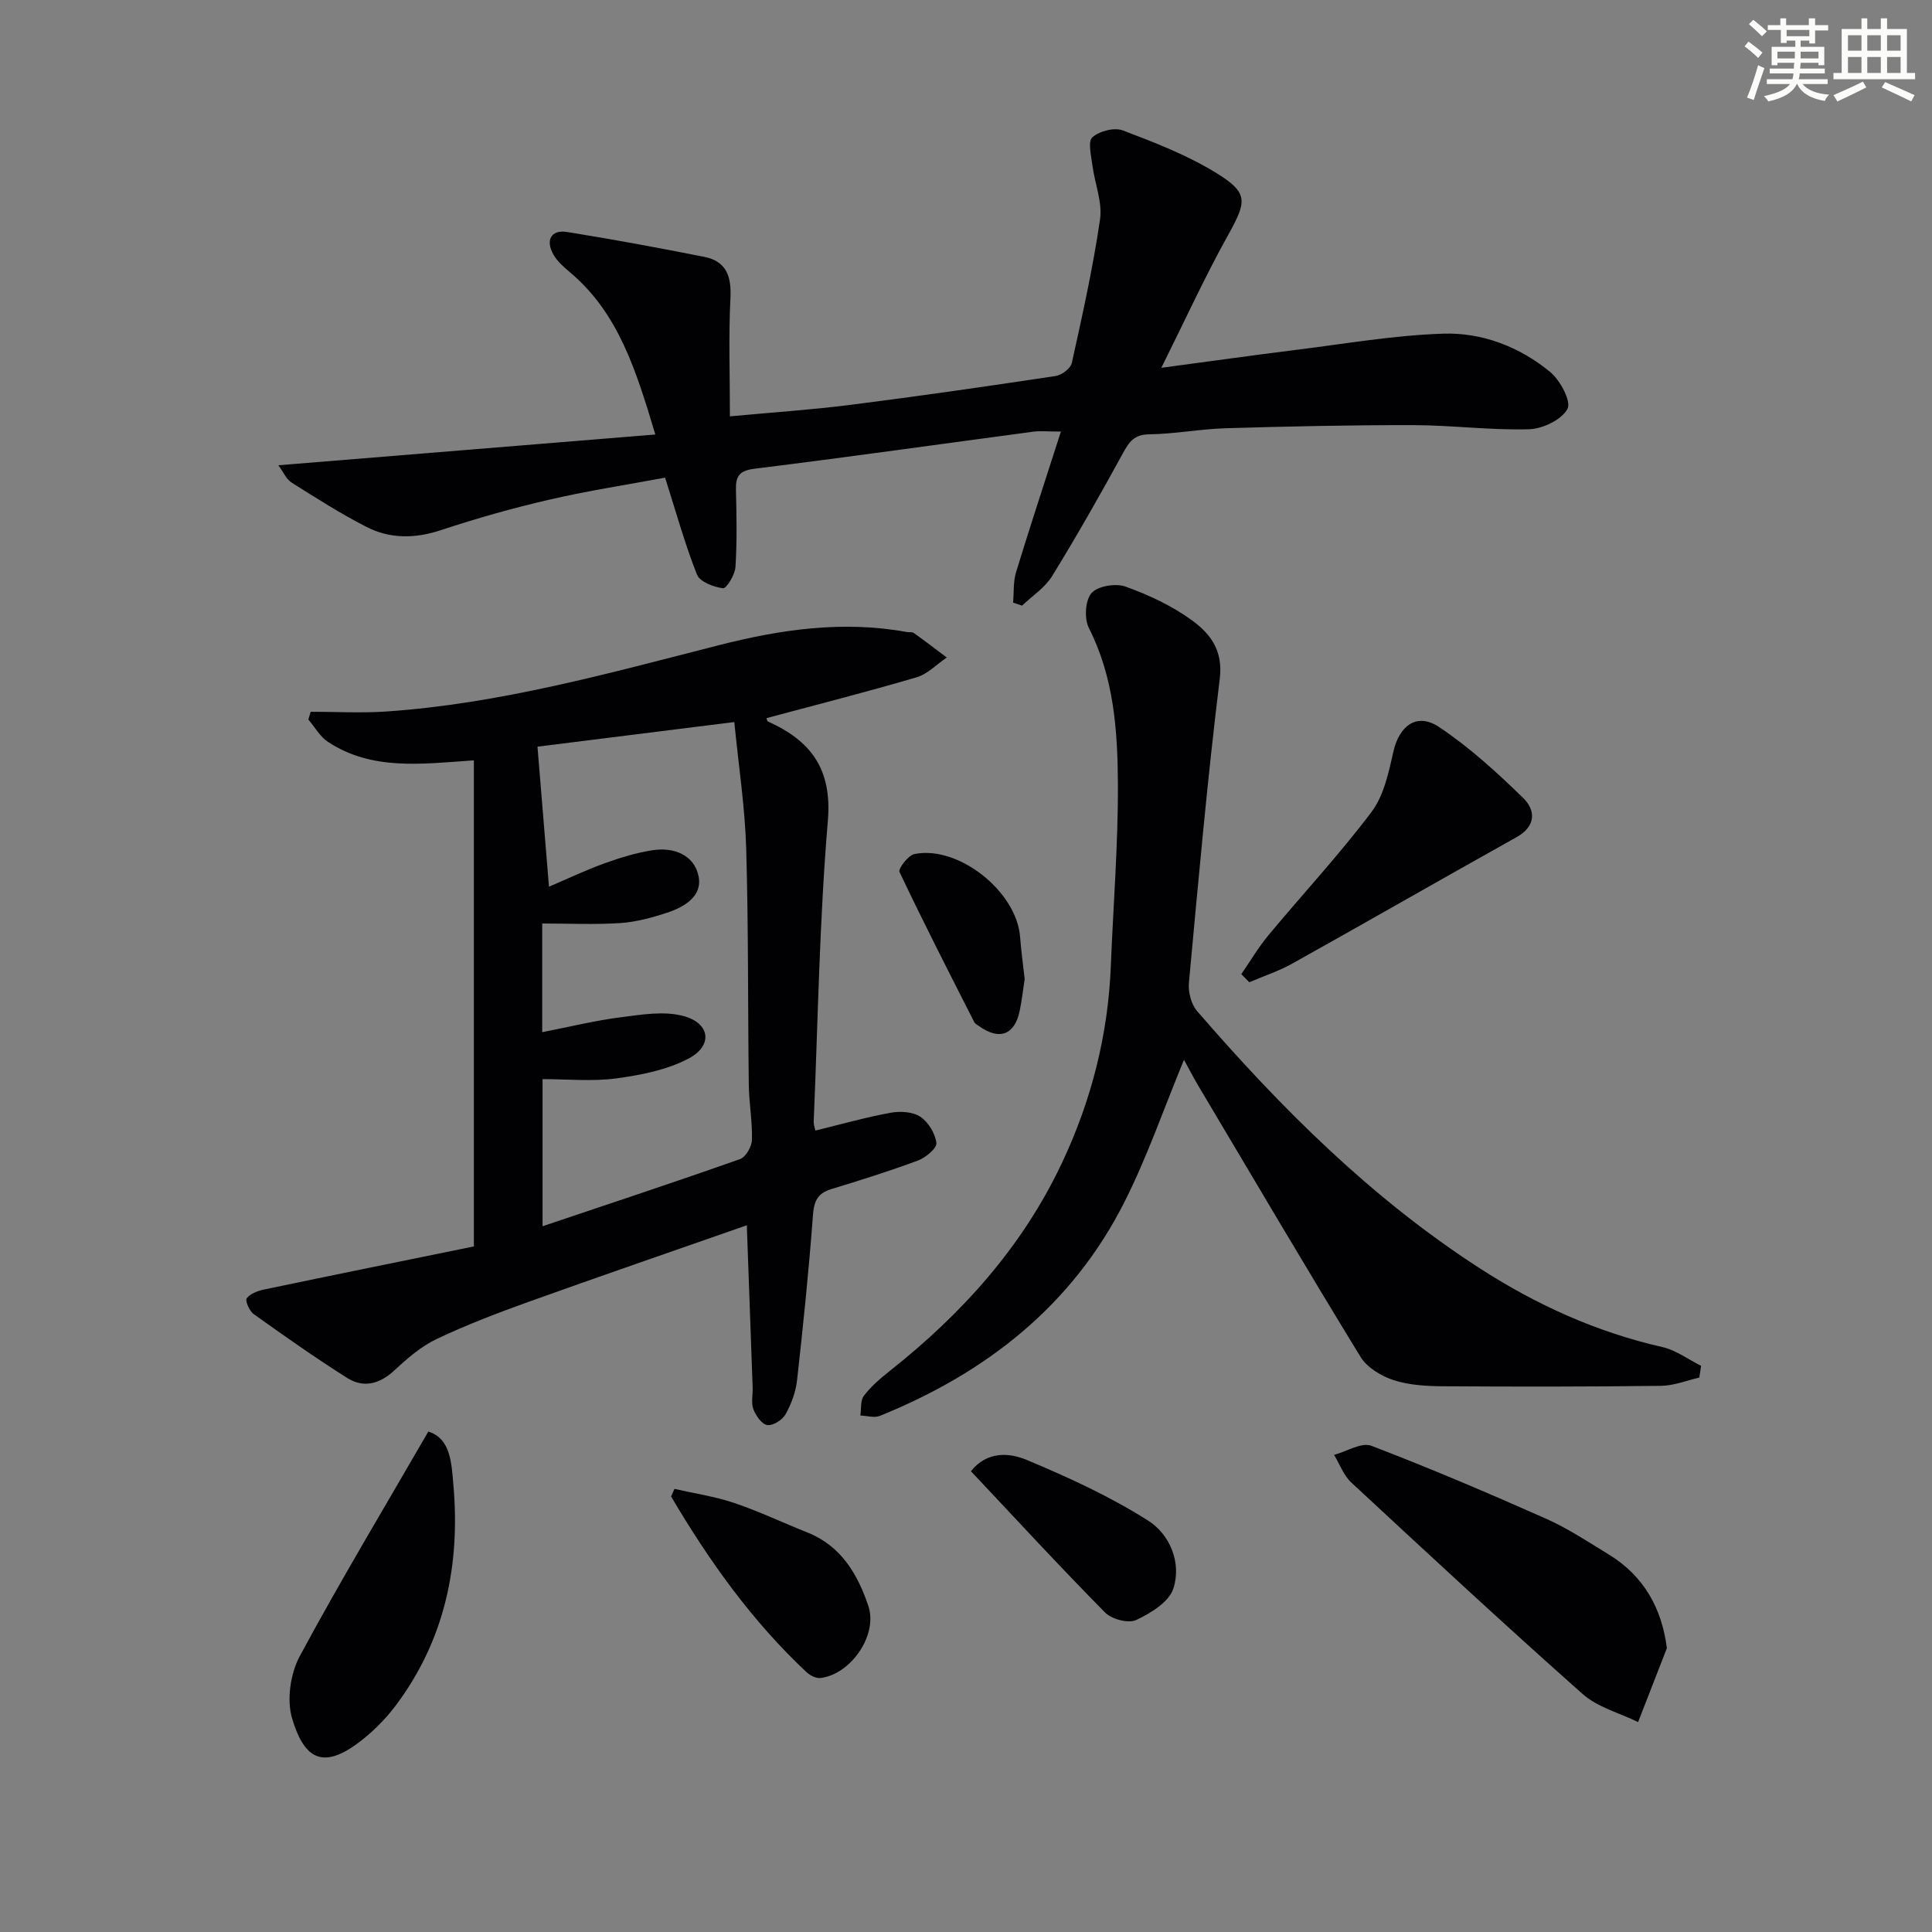
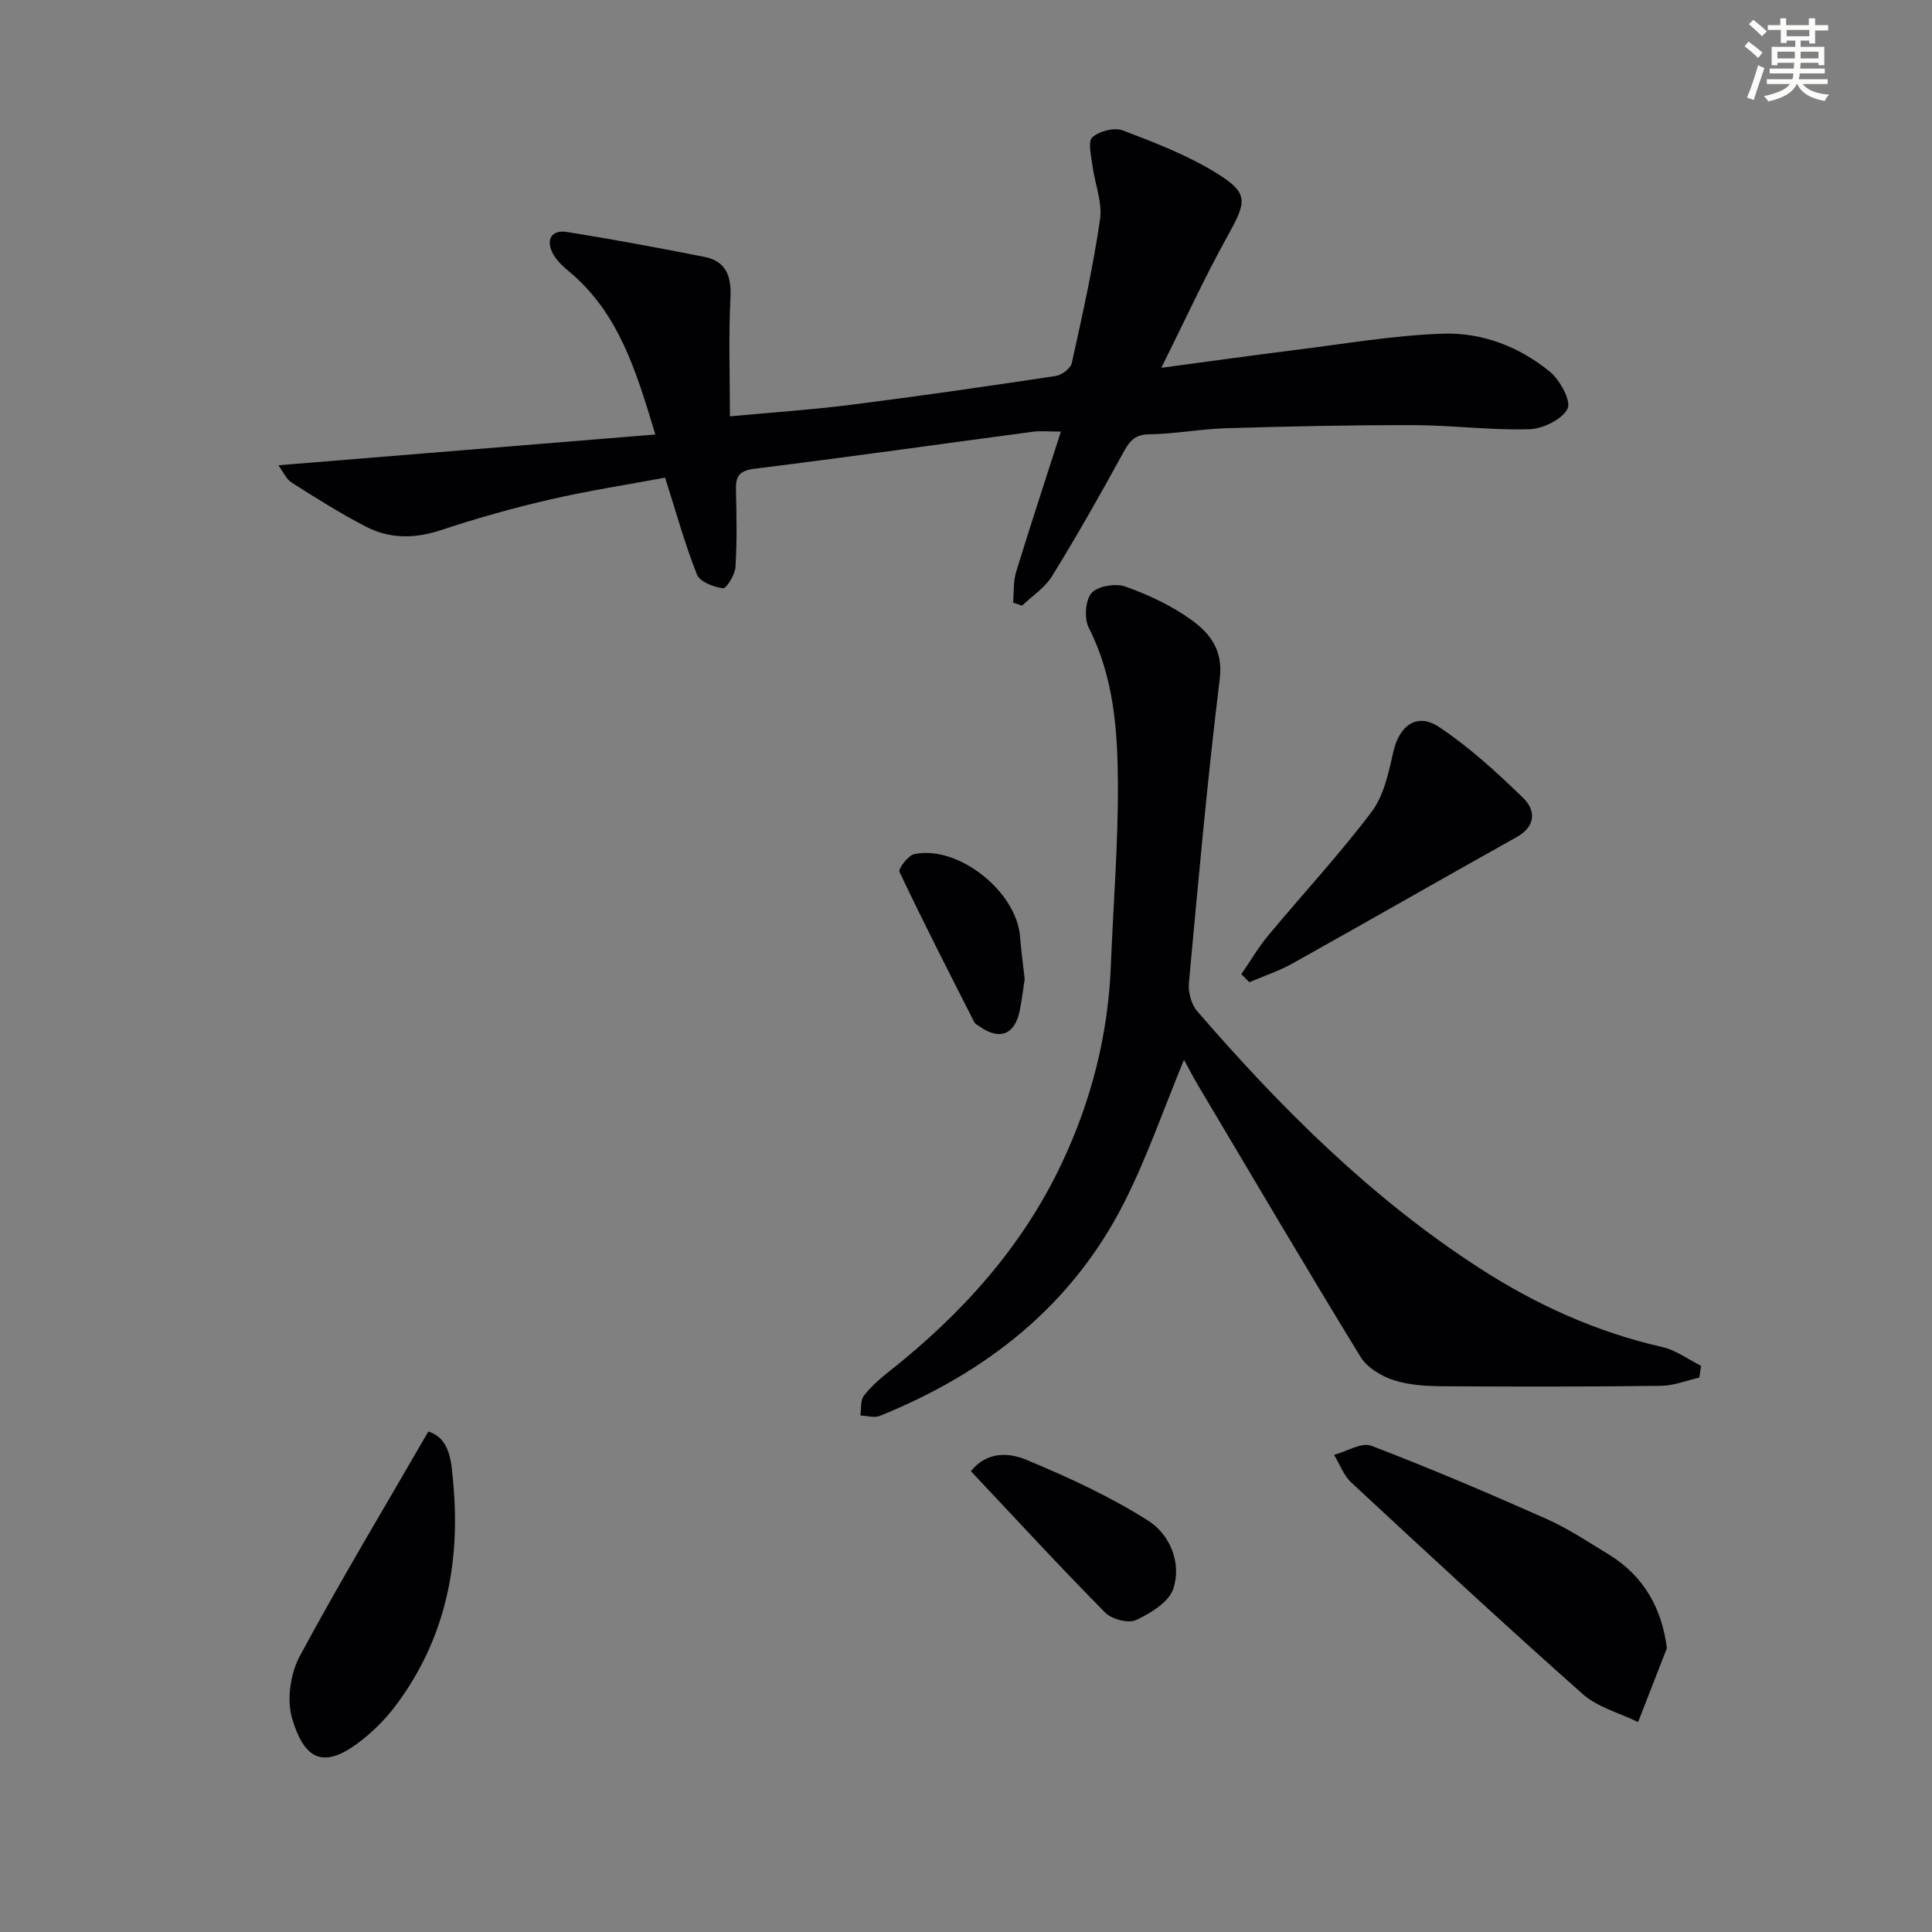
<svg xmlns="http://www.w3.org/2000/svg" enable-background="new 0 0 400 400" viewBox="0 0 400 400">
  <rect x="0" y="0" width="400" height="400" fill="#808080" stroke="none" />
  <g fill="#010103">
-     <path d="m154.62 253.68c-15.65 5.48-30.51 10.58-45.29 15.89-6.4 2.3-12.78 4.74-18.91 7.65-3.19 1.51-6.03 3.96-8.65 6.4-3.09 2.89-6.43 3.87-9.94 1.64-6.59-4.17-12.97-8.67-19.32-13.2-.88-.63-1.8-2.77-1.43-3.26.73-.97 2.29-1.54 3.6-1.82 14.71-3.08 29.44-6.06 43.43-8.92 0-34.47 0-67.34 0-100.64-10.88.76-21.12 2.16-30.2-3.82-1.66-1.09-2.73-3.06-4.07-4.63.16-.54.32-1.07.48-1.61 5.22 0 10.46.3 15.66-.05 23.5-1.61 46.08-7.92 68.77-13.71 12.8-3.27 25.75-5.17 38.98-2.75.49.09 1.11-.05 1.47.21 2.31 1.65 4.55 3.37 6.82 5.07-2.08 1.4-3.97 3.43-6.26 4.1-10.29 3.03-20.7 5.67-31.06 8.45.06.15.1.61.3.7 8.88 3.99 13.3 9.82 12.4 20.54-1.75 20.7-2.05 41.51-2.93 62.28-.03.62.22 1.25.34 1.87 5.3-1.29 10.38-2.73 15.54-3.68 1.99-.37 4.6-.23 6.18.81 1.67 1.1 3.1 3.47 3.34 5.45.13 1.07-2.22 3.03-3.81 3.62-5.91 2.2-11.94 4.09-17.98 5.93-2.85.87-3.56 2.52-3.77 5.44-.85 11.41-2.02 22.79-3.29 34.16-.27 2.42-1.2 4.9-2.39 7.03-.65 1.16-2.61 2.39-3.78 2.21-1.13-.17-2.37-1.95-2.87-3.28-.5-1.32-.1-2.96-.15-4.46-.39-10.97-.79-21.93-1.21-33.62zm-40.96-70.1c3.9-1.66 7.63-3.44 11.5-4.84 3.25-1.17 6.62-2.21 10.02-2.72 4.36-.65 8.54.99 9.45 5.38.85 4.16-2.93 6.39-6.53 7.57-3.13 1.03-6.41 1.92-9.67 2.14-5.35.35-10.74.09-16.17.09v22.5c5.73-1.12 10.97-2.41 16.28-3.09 4.3-.55 8.96-1.34 12.98-.25 5.53 1.5 6.11 6.11 1.08 8.78-4.49 2.38-9.89 3.44-15.01 4.13-5 .67-10.17.15-15.26.15v30.46c13.96-4.7 27.46-9.16 40.88-13.9 1.19-.42 2.43-2.58 2.47-3.96.11-3.8-.6-7.61-.65-11.43-.21-16.32-.06-32.65-.54-48.96-.25-8.5-1.56-16.98-2.46-26.14-14.54 1.82-27.83 3.48-40.75 5.1.78 9.49 1.55 18.89 2.38 28.99z" />
    <path d="m57.63 96.33c26.14-2.13 51.66-4.22 78.05-6.37-4.02-13.37-7.64-25.16-17.72-33.63-1.25-1.05-2.56-2.2-3.36-3.59-1.73-3.02-.49-5.24 2.81-4.71 9.5 1.52 18.96 3.28 28.4 5.15 4.59.91 5.65 4.05 5.42 8.56-.4 7.88-.11 15.8-.11 24.46 8.65-.81 16.87-1.35 25.04-2.39 14.16-1.79 28.29-3.84 42.4-5.96 1.27-.19 3.11-1.58 3.35-2.71 2.18-9.86 4.39-19.74 5.84-29.72.52-3.58-1.1-7.45-1.58-11.2-.25-1.98-.98-4.92-.01-5.79 1.44-1.29 4.54-2.1 6.3-1.43 6.64 2.52 13.39 5.13 19.4 8.84 6.74 4.16 6.27 5.87 2.3 13.02-4.73 8.5-8.78 17.38-13.72 27.29 10.43-1.39 19.1-2.62 27.8-3.7 10.18-1.26 20.36-3.04 30.58-3.37 8.05-.26 15.79 2.72 22.1 7.91 2.09 1.72 4.44 6.1 3.61 7.66-1.18 2.24-5.12 4.13-7.93 4.22-7.96.23-15.94-.83-23.92-.85-12.96-.03-25.92.26-38.87.64-5.3.16-10.58 1.19-15.88 1.26-3.12.04-4.15 1.55-5.45 3.93-4.69 8.58-9.52 17.09-14.65 25.42-1.48 2.41-4.11 4.1-6.22 6.12-.62-.21-1.24-.41-1.86-.62.19-2.12.01-4.34.62-6.33 2.9-9.47 6-18.88 9.28-29.09-2.85 0-4.28-.16-5.67.02-19.26 2.57-38.5 5.28-57.78 7.68-3.14.39-3.9 1.54-3.83 4.36.13 5.33.24 10.68-.1 15.99-.1 1.6-1.87 4.48-2.58 4.39-1.94-.24-4.79-1.32-5.39-2.83-2.49-6.27-4.29-12.82-6.6-20.07-7.73 1.45-15.88 2.69-23.88 4.54-7.6 1.75-15.13 3.88-22.53 6.33-5.38 1.78-10.55 1.83-15.46-.69-5.3-2.72-10.36-5.94-15.41-9.13-1.13-.69-1.74-2.2-2.79-3.61z" />
    <path d="m351.83 285.21c-2.63.6-5.26 1.68-7.9 1.71-15 .19-29.99.19-44.99.09-3.47-.02-7.1-.2-10.36-1.25-2.59-.84-5.54-2.61-6.9-4.84-11.37-18.57-22.42-37.35-33.55-56.07-1.08-1.82-2.05-3.7-3-5.43-4.13 9.99-7.57 20-12.29 29.37-10.83 21.51-28.65 35.44-50.67 44.35-1.15.47-2.69-.03-4.04-.07.21-1.39-.02-3.12.73-4.1 1.5-1.94 3.42-3.61 5.37-5.14 14.94-11.83 27.44-25.67 35.64-43.07 6.1-12.94 9.56-26.52 10.12-40.84.5-12.62 1.53-25.24 1.46-37.85-.07-10.93-.85-21.89-6.01-32.05-.98-1.93-.77-5.71.54-7.22 1.27-1.47 5-2.08 7.03-1.36 4.79 1.72 9.58 3.95 13.69 6.93 3.8 2.75 6.57 6.21 5.84 12.15-2.57 20.94-4.45 41.97-6.39 62.98-.18 1.91.49 4.44 1.71 5.85 17.37 20.09 36.07 38.75 58.53 53.25 11.69 7.55 24.16 13.2 37.8 16.3 2.81.64 5.34 2.55 8 3.88-.12.81-.24 1.62-.36 2.43z" />
    <path d="m345.11 341.23c-2.06 5.29-4.01 10.3-5.96 15.31-3.87-1.9-8.38-3.06-11.49-5.82-16.18-14.35-32.04-29.07-47.89-43.78-1.59-1.47-2.39-3.79-3.56-5.72 2.59-.7 5.67-2.66 7.7-1.89 12.2 4.66 24.24 9.8 36.18 15.1 4.53 2.01 8.73 4.81 12.99 7.41 7.33 4.48 11 11.26 12.03 19.39z" />
    <path d="m88.68 296.39c4.69 1.44 4.8 6.68 5.19 11.04 1.46 16.57-1.76 32.12-11.94 45.68-2.26 3.01-5.07 5.78-8.11 7.99-7.53 5.48-11.05 2.36-13.34-5.31-1.15-3.85-.36-9.28 1.58-12.9 8.41-15.61 17.56-30.82 26.62-46.5z" />
    <path d="m257 201.69c1.86-2.69 3.52-5.54 5.6-8.04 7.09-8.53 14.67-16.68 21.34-25.52 2.55-3.37 3.56-8.13 4.52-12.42 1.22-5.47 4.87-8.26 9.48-5.19 6.28 4.18 11.96 9.38 17.39 14.66 2.63 2.55 2.74 5.87-1.37 8.16-15.49 8.65-30.88 17.49-46.37 26.14-2.82 1.58-5.95 2.6-8.93 3.88-.54-.55-1.1-1.11-1.66-1.67z" />
-     <path d="m139.64 308.26c4.13.94 8.36 1.56 12.36 2.91 5.17 1.74 10.12 4.11 15.2 6.13 6.97 2.78 10.38 8.66 12.58 15.19 2.02 6-3.58 14.13-9.87 14.92-.92.12-2.18-.51-2.91-1.19-11.34-10.62-20.23-23.11-28.06-36.4.24-.51.47-1.03.7-1.56z" />
-     <path d="m201.02 304.6c3.37-4.22 7.98-3.83 11.52-2.35 8.66 3.62 17.31 7.58 25.2 12.6 4.42 2.81 6.95 8.67 5.19 14.05-.9 2.78-4.7 5.1-7.71 6.51-1.6.75-5.05-.16-6.42-1.55-9.41-9.53-18.5-19.4-27.78-29.26z" />
+     <path d="m201.02 304.6c3.37-4.22 7.98-3.83 11.52-2.35 8.66 3.62 17.31 7.58 25.2 12.6 4.42 2.81 6.95 8.67 5.19 14.05-.9 2.78-4.7 5.1-7.71 6.51-1.6.75-5.05-.16-6.42-1.55-9.41-9.53-18.5-19.4-27.78-29.26" />
    <path d="m212.15 202.68c-.31 2.03-.57 4.33-1.03 6.59-1.02 4.96-4.17 6.17-8.29 3.26-.41-.29-.94-.54-1.14-.95-5.24-10.31-10.51-20.61-15.46-31.06-.31-.65 1.8-3.44 3.1-3.7 9.14-1.85 21.17 7.79 21.87 17.16.21 2.82.6 5.61.95 8.7z" />
  </g>
  <path d="m361.2 9.6.8-1c.9.7 1.9 1.4 2.9 2.3l-.9 1.1c-1-1-2-1.8-2.8-2.4zm.5 10.6c.9-2.1 1.6-4.3 2.3-6.7.4.2.8.4 1.3.6-.7 2.1-1.5 4.3-2.2 6.6zm.4-15.2.9-.9c1 .8 2 1.6 2.8 2.4l-1 1c-.9-.9-1.8-1.7-2.7-2.5zm12.5-1.2h1.2v1.4h2.7v1.1h-2.7v2.7h-1.2v-.6h-1.8v1.3h4.9v3.8h-1.2v-.5h-3.7c0 .4-.1.9-.1 1.2h5.1v1h-5.2c0 .5-.1.9-.2 1.2h6v1h-5.2c1.1 1.3 2.9 2 5.5 2.2-.4.4-.7.8-.9 1.3-2.9-.5-4.8-1.6-5.7-3.5h-.1c-.8 1.7-2.7 2.9-5.9 3.6-.2-.4-.6-.8-.9-1.1 2.8-.6 4.6-1.4 5.4-2.5h-4.8v-1h5.3c.1-.3.2-.7.2-1.2h-4.9v-1h5c0-.4 0-.8.1-1.2h-3.5v.5h-1.2v-3.8h4.9v-1.3h-1.8v.5h-1.2v-2.7h-2.7v-1h2.6v-1.4h1.2v1.4h4.7v-1.4zm-6.6 8.3h3.6c0-.4 0-.9 0-1.4h-3.6zm1.9-4.6h4.7v-1.3h-4.7zm6.6 3.2h-3.7v1.4h3.7z" fill="#fbfcfa" />
-   <path d="m385.3 3.8h1.3v2.2h2.8v-2.2h1.3v2.2h4.1v9.1h1.7v1.3h-16.9v-1.3h1.7v-9.1h4.1v-2.2zm.4 13.1.7 1.2c-1.8.9-3.8 1.9-6 2.9-.2-.4-.5-.8-.8-1.3 2.3-1 4.3-1.9 6.1-2.8zm-3.1-6.4h2.8v-3.2h-2.8zm0 4.6h2.8v-3.3h-2.8zm4-4.6h2.8v-3.2h-2.8zm0 4.6h2.8v-3.3h-2.8zm3.7 1.9c2.1.9 4.1 1.8 6.1 2.7l-.7 1.3c-2.2-1.1-4.2-2-6.1-2.9zm3.2-9.7h-2.8v3.2h2.8zm-2.8 7.8h2.8v-3.3h-2.8z" fill="#fbfcfa" />
</svg>